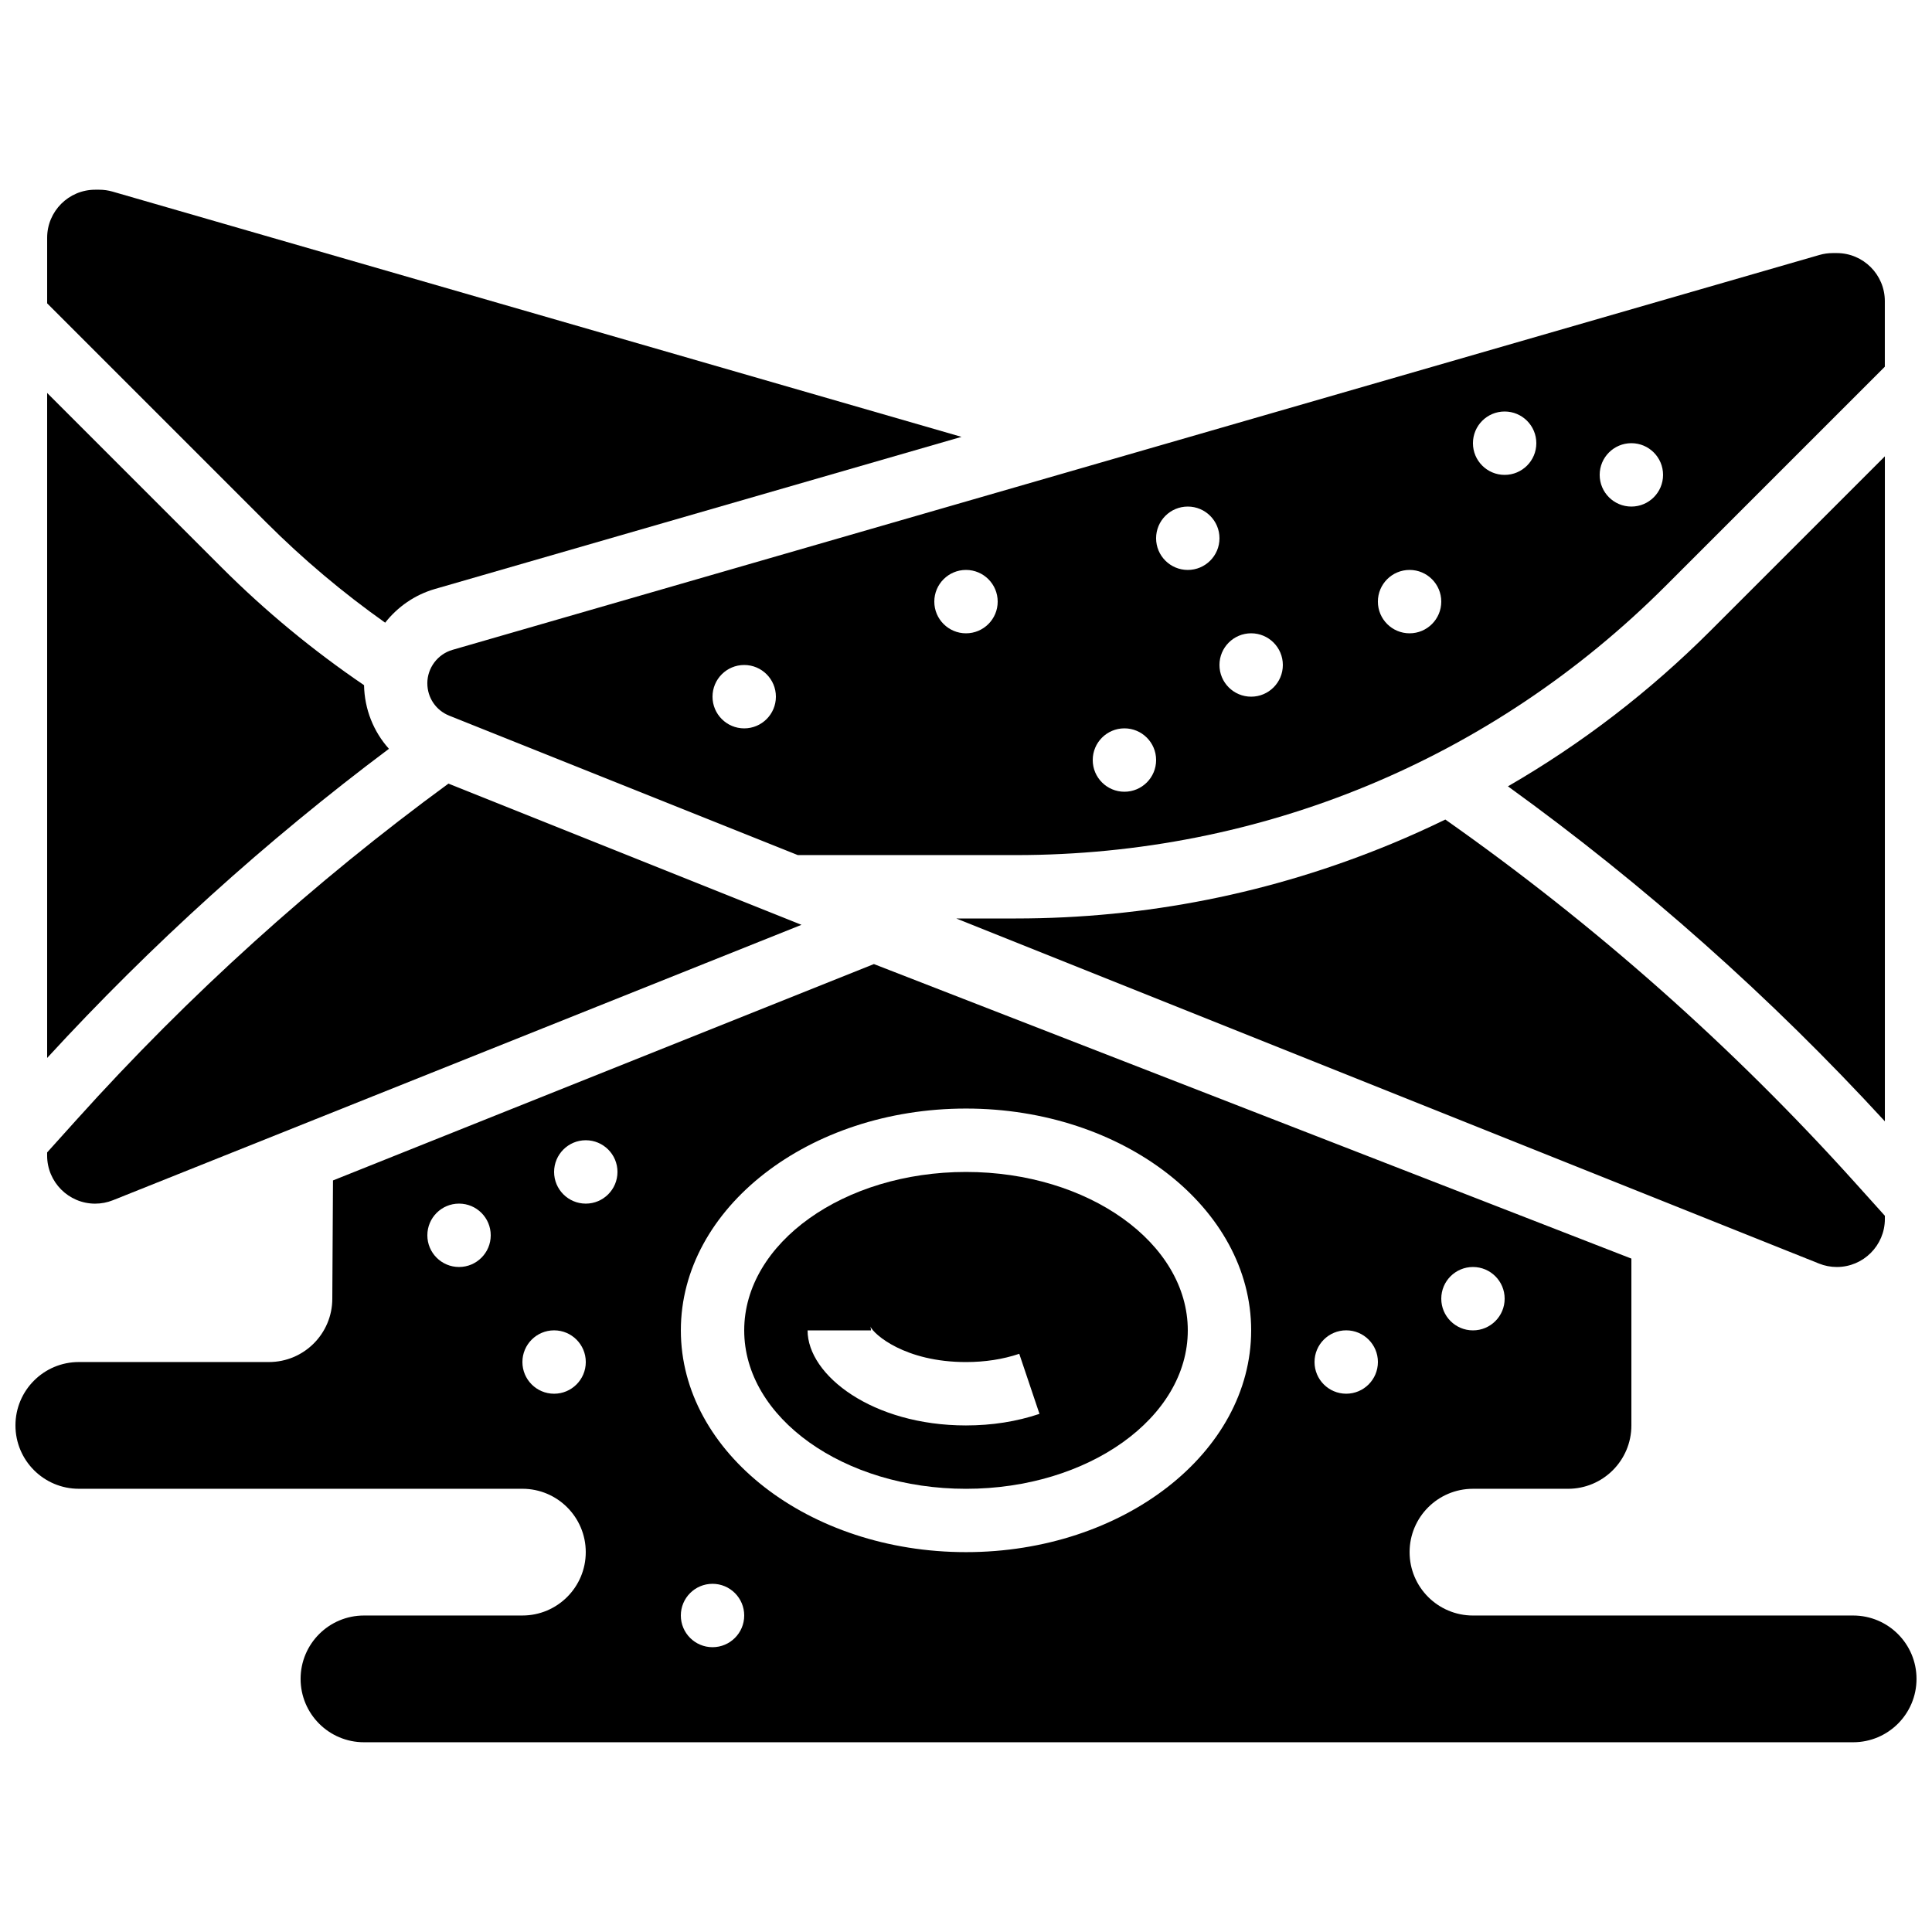
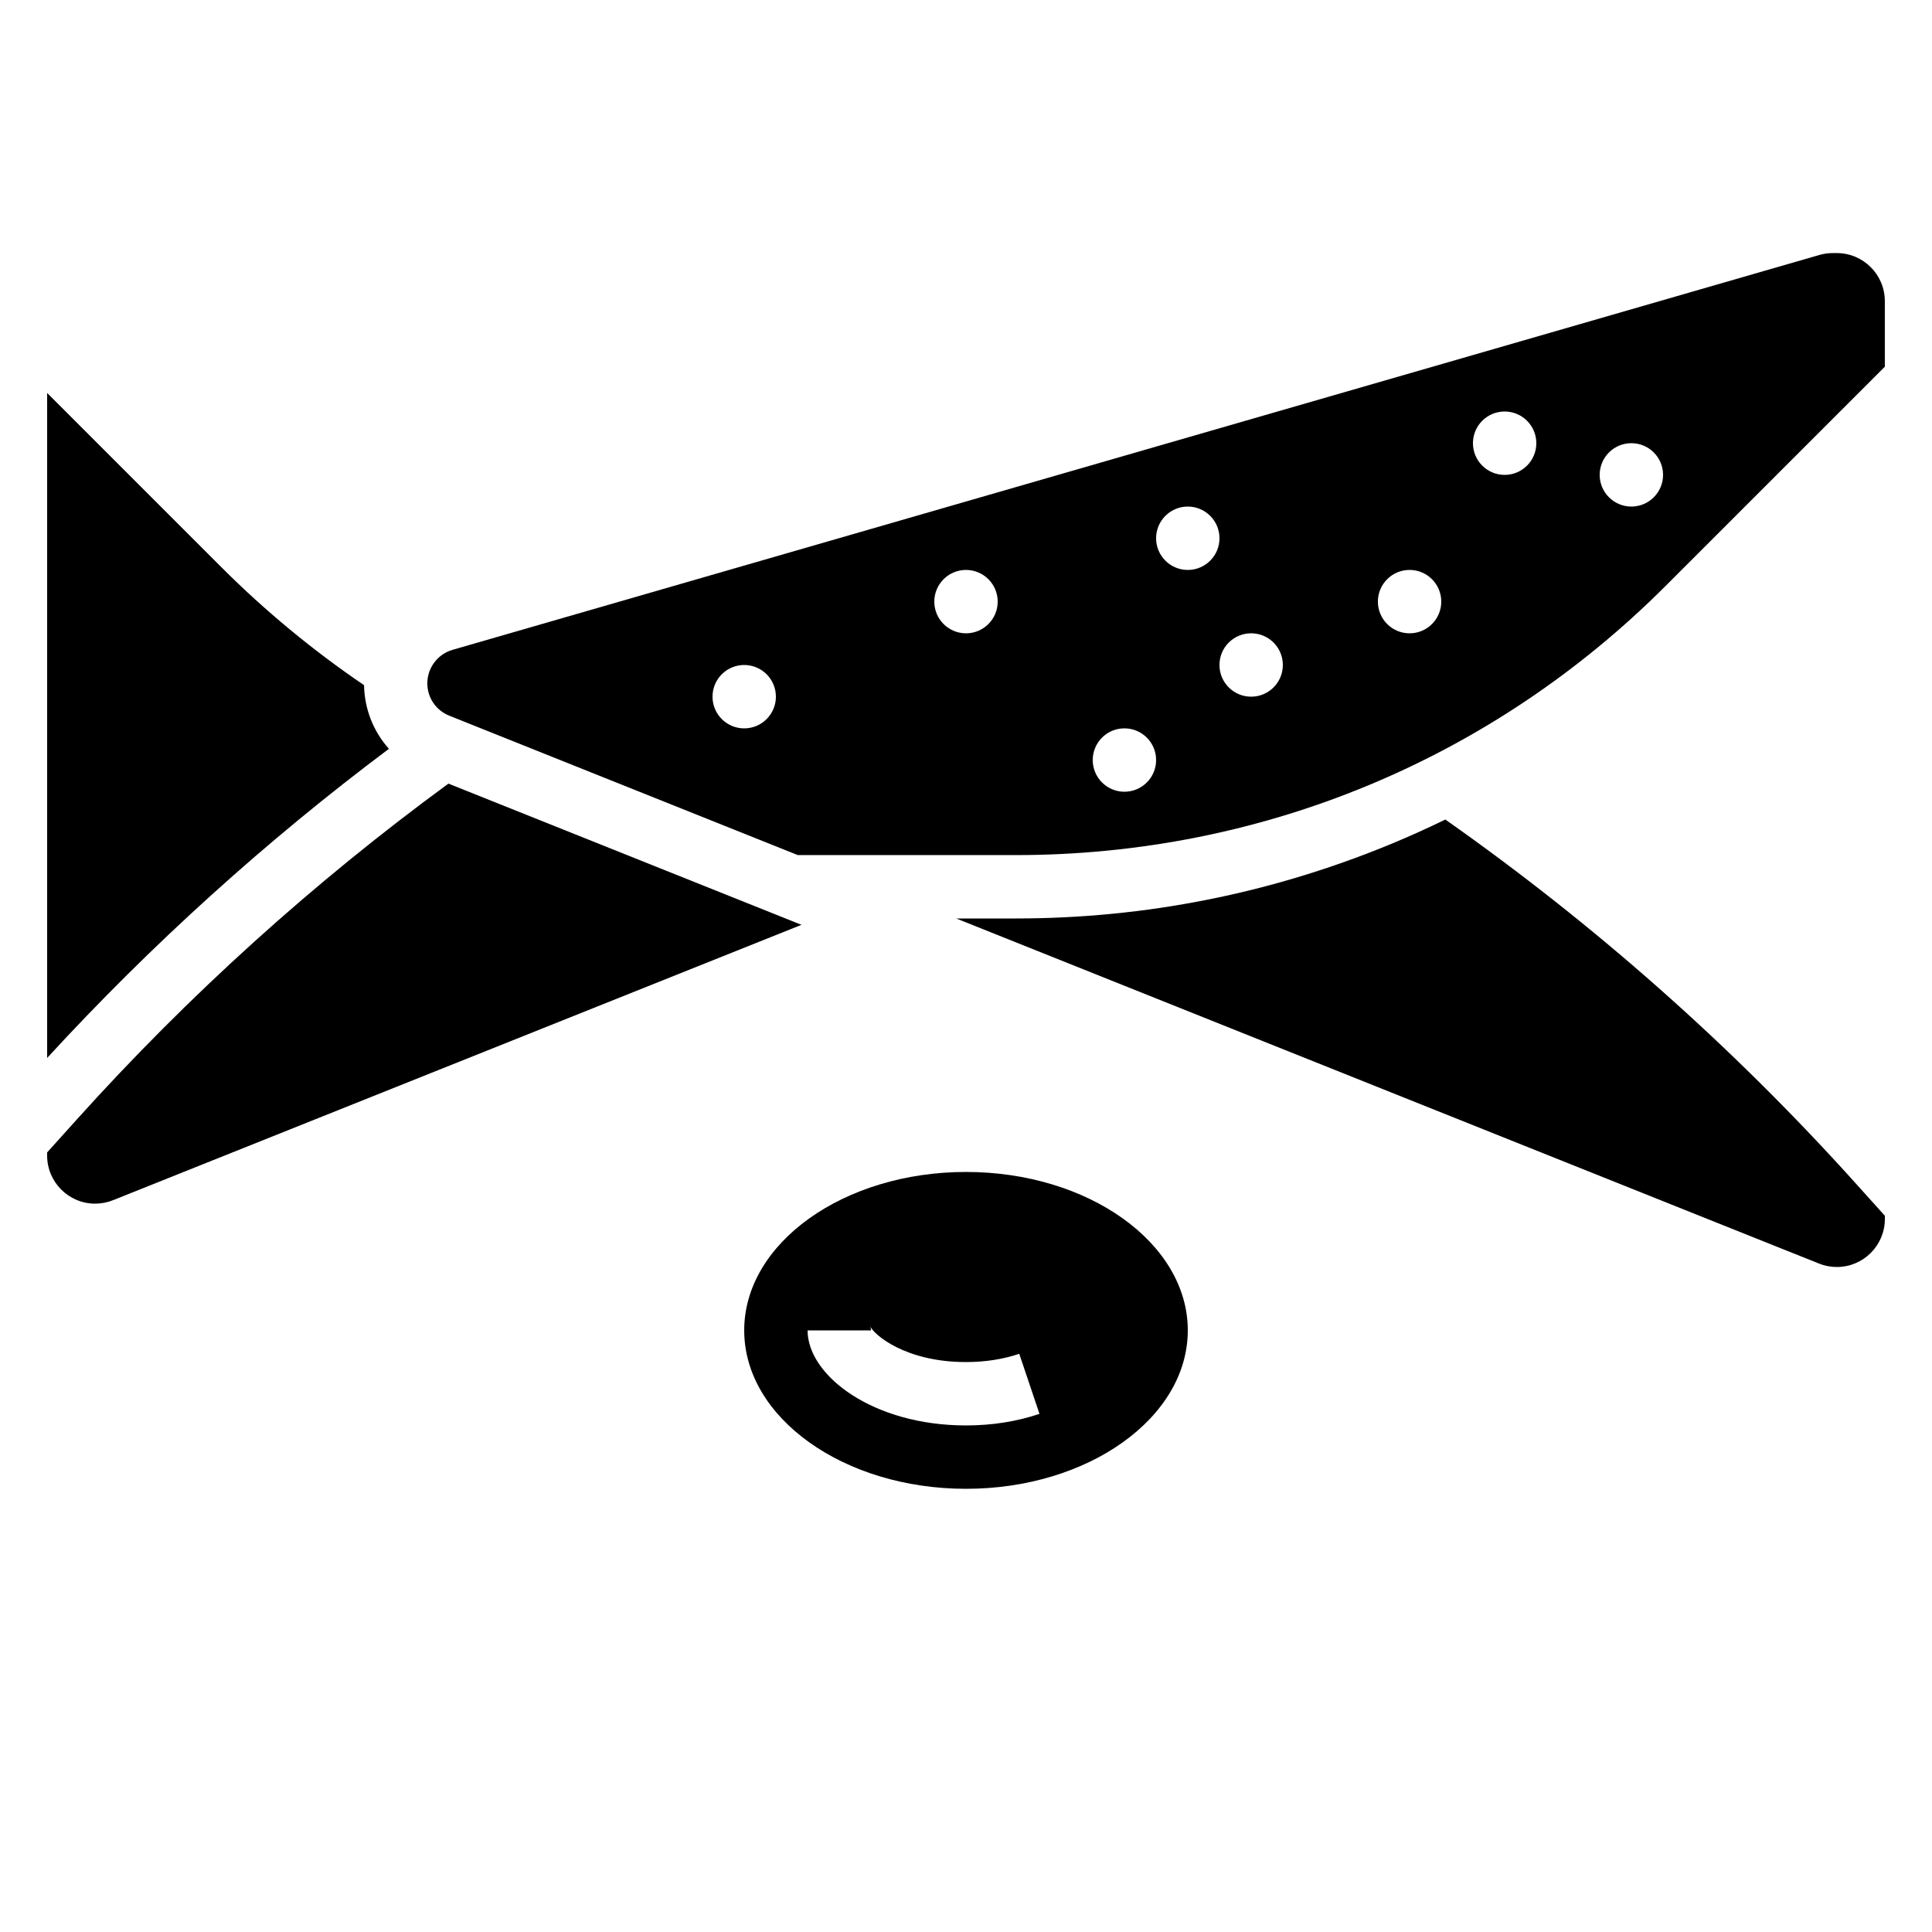
<svg xmlns="http://www.w3.org/2000/svg" width="800px" height="800px" version="1.1" viewBox="144 144 512 512">
  <defs>
    <clipPath id="a">
-       <path d="m148.09 399h503.81v207h-503.81z" />
-     </clipPath>
+       </clipPath>
  </defs>
-   <path d="m246.07 309.02c3.293-4.188 7.848-7.391 13.188-8.934l139.55-40.312-224.98-64.996c-1.148-0.332-2.332-0.5-3.531-0.5h-1.078c-7.016 0-12.723 5.707-12.723 12.723v17.383l58.109 58.109c9.703 9.703 20.266 18.59 31.469 26.527z" />
-   <path d="m643.51 264.93-46.234 46.234c-16.145 16.141-34.113 29.926-53.66 41.223 36.176 26.125 69.707 55.926 99.895 88.781z" />
  <path d="m169.21 462.98c1.625 0 3.219-0.305 4.727-0.91l182.46-72.984-93.555-37.422c-35.723 26.152-68.828 56.055-98.441 88.957l-7.91 8.785v0.848c0 7.016 5.707 12.727 12.723 12.727z" />
  <path d="m247.07 342.44c-4.074-4.543-6.473-10.469-6.594-16.859-13.512-9.188-26.203-19.66-37.754-31.211l-46.23-46.234v176.23c27.562-30 57.969-57.496 90.578-81.926z" />
  <path d="m527.02 361.19c-4.656 2.262-9.387 4.406-14.199 6.398-31.742 13.148-65.254 19.816-99.613 19.816h-15.793l228.64 91.453c1.508 0.605 3.102 0.91 4.727 0.91 7.019 0 12.727-5.707 12.727-12.727v-0.848l-7.91-8.789c-32.41-36.008-68.926-68.348-108.57-96.215z" />
-   <path d="m257.25 325.09c0 3.797 2.277 7.16 5.801 8.57l92.379 36.949h57.781c65.043 0 126.19-25.328 172.18-71.32l58.109-58.109v-17.383c0-7.019-5.711-12.727-12.727-12.727h-1.078c-1.195 0-2.383 0.168-3.531 0.5l-362.25 104.65c-3.926 1.137-6.668 4.781-6.668 8.871zm319.08-63.641c4.637 0 8.398 3.758 8.398 8.398 0 4.637-3.758 8.398-8.398 8.398-4.637 0-8.398-3.758-8.398-8.398 0-4.637 3.762-8.398 8.398-8.398zm-33.586-8.395c4.637 0 8.398 3.758 8.398 8.398 0 4.637-3.758 8.398-8.398 8.398-4.637 0-8.398-3.758-8.398-8.398s3.758-8.398 8.398-8.398zm-25.191 41.984c4.637 0 8.398 3.758 8.398 8.398 0 4.637-3.758 8.398-8.398 8.398-4.637 0-8.398-3.758-8.398-8.398s3.762-8.398 8.398-8.398zm-41.984 16.793c4.637 0 8.398 3.758 8.398 8.398 0 4.637-3.758 8.398-8.398 8.398-4.637 0-8.398-3.758-8.398-8.398s3.762-8.398 8.398-8.398zm-16.793-33.586c4.637 0 8.398 3.758 8.398 8.398 0 4.637-3.758 8.398-8.398 8.398-4.637 0-8.398-3.758-8.398-8.398s3.762-8.398 8.398-8.398zm-16.793 58.777c4.637 0 8.398 3.758 8.398 8.398 0 4.637-3.758 8.398-8.398 8.398-4.637 0-8.398-3.758-8.398-8.398s3.758-8.398 8.398-8.398zm-41.984-41.984c4.637 0 8.398 3.758 8.398 8.398 0 4.637-3.758 8.398-8.398 8.398-4.637 0-8.398-3.758-8.398-8.398s3.762-8.398 8.398-8.398zm-58.777 25.191c4.637 0 8.398 3.758 8.398 8.398 0 4.637-3.758 8.398-8.398 8.398-4.637 0-8.398-3.758-8.398-8.398s3.758-8.398 8.398-8.398z" />
+   <path d="m257.25 325.09c0 3.797 2.277 7.16 5.801 8.57l92.379 36.949h57.781c65.043 0 126.19-25.328 172.18-71.32l58.109-58.109v-17.383c0-7.019-5.711-12.727-12.727-12.727h-1.078c-1.195 0-2.383 0.168-3.531 0.5l-362.25 104.65c-3.926 1.137-6.668 4.781-6.668 8.871zm319.08-63.641c4.637 0 8.398 3.758 8.398 8.398 0 4.637-3.758 8.398-8.398 8.398-4.637 0-8.398-3.758-8.398-8.398 0-4.637 3.762-8.398 8.398-8.398m-33.586-8.395c4.637 0 8.398 3.758 8.398 8.398 0 4.637-3.758 8.398-8.398 8.398-4.637 0-8.398-3.758-8.398-8.398s3.758-8.398 8.398-8.398zm-25.191 41.984c4.637 0 8.398 3.758 8.398 8.398 0 4.637-3.758 8.398-8.398 8.398-4.637 0-8.398-3.758-8.398-8.398s3.762-8.398 8.398-8.398zm-41.984 16.793c4.637 0 8.398 3.758 8.398 8.398 0 4.637-3.758 8.398-8.398 8.398-4.637 0-8.398-3.758-8.398-8.398s3.762-8.398 8.398-8.398zm-16.793-33.586c4.637 0 8.398 3.758 8.398 8.398 0 4.637-3.758 8.398-8.398 8.398-4.637 0-8.398-3.758-8.398-8.398s3.762-8.398 8.398-8.398zm-16.793 58.777c4.637 0 8.398 3.758 8.398 8.398 0 4.637-3.758 8.398-8.398 8.398-4.637 0-8.398-3.758-8.398-8.398s3.758-8.398 8.398-8.398zm-41.984-41.984c4.637 0 8.398 3.758 8.398 8.398 0 4.637-3.758 8.398-8.398 8.398-4.637 0-8.398-3.758-8.398-8.398s3.762-8.398 8.398-8.398zm-58.777 25.191c4.637 0 8.398 3.758 8.398 8.398 0 4.637-3.758 8.398-8.398 8.398-4.637 0-8.398-3.758-8.398-8.398s3.758-8.398 8.398-8.398z" />
  <path d="m400 454.58c-32.41 0-58.777 18.836-58.777 41.984s26.367 41.984 58.777 41.984 58.777-18.836 58.777-41.984c0-23.152-26.367-41.984-58.777-41.984zm0 67.176c-24.742 0-41.984-13.273-41.984-25.191h16.793c0-0.664-0.152-1.027-0.152-1.031 0.895 2.078 9.152 9.426 25.344 9.426 5.059 0 9.805-0.734 14.113-2.188l5.359 15.918c-6.039 2.035-12.59 3.066-19.473 3.066z" />
  <g clip-path="url(#a)">
    <path d="m635.11 572.13h-100.76c-9.273 0-16.793-7.519-16.793-16.793 0-9.273 7.519-16.793 16.793-16.793h25.191c9.273 0 16.793-7.519 16.793-16.793v-44.211l-200.74-78.051-143.35 57.34-0.18 31.332c0 9.273-7.519 16.793-16.793 16.793h-50.383c-9.273 0-16.793 7.519-16.793 16.793s7.519 16.793 16.793 16.793h117.55c9.273 0 16.793 7.519 16.793 16.793 0 9.273-7.519 16.793-16.793 16.793l-41.984 0.004c-9.273 0-16.793 7.519-16.793 16.793 0 9.273 7.519 16.793 16.793 16.793h394.65c9.273 0 16.793-7.519 16.793-16.793 0-9.273-7.516-16.793-16.793-16.793zm-100.76-92.363c4.637 0 8.398 3.758 8.398 8.398 0 4.637-3.758 8.398-8.398 8.398-4.637 0-8.398-3.758-8.398-8.398s3.762-8.398 8.398-8.398zm-268.7 0c-4.637 0-8.398-3.758-8.398-8.398 0-4.637 3.758-8.398 8.398-8.398 4.637 0 8.398 3.758 8.398 8.398 0 4.637-3.762 8.398-8.398 8.398zm25.191 33.586c-4.637 0-8.398-3.758-8.398-8.398 0-4.637 3.758-8.398 8.398-8.398 4.637 0 8.398 3.758 8.398 8.398s-3.762 8.398-8.398 8.398zm8.398-50.379c-4.637 0-8.398-3.758-8.398-8.398 0-4.637 3.758-8.398 8.398-8.398 4.637 0 8.398 3.758 8.398 8.398-0.004 4.637-3.762 8.398-8.398 8.398zm33.586 117.55c-4.637 0-8.398-3.758-8.398-8.398 0-4.637 3.758-8.398 8.398-8.398 4.637 0 8.398 3.758 8.398 8.398 0 4.637-3.762 8.398-8.398 8.398zm67.176-25.191c-41.672 0-75.57-26.367-75.57-58.777s33.902-58.777 75.57-58.777c41.672 0 75.57 26.367 75.57 58.777s-33.902 58.777-75.57 58.777zm100.76-41.984c-4.637 0-8.398-3.758-8.398-8.398 0-4.637 3.758-8.398 8.398-8.398 4.637 0 8.398 3.758 8.398 8.398-0.004 4.641-3.762 8.398-8.398 8.398z" />
  </g>
</svg>